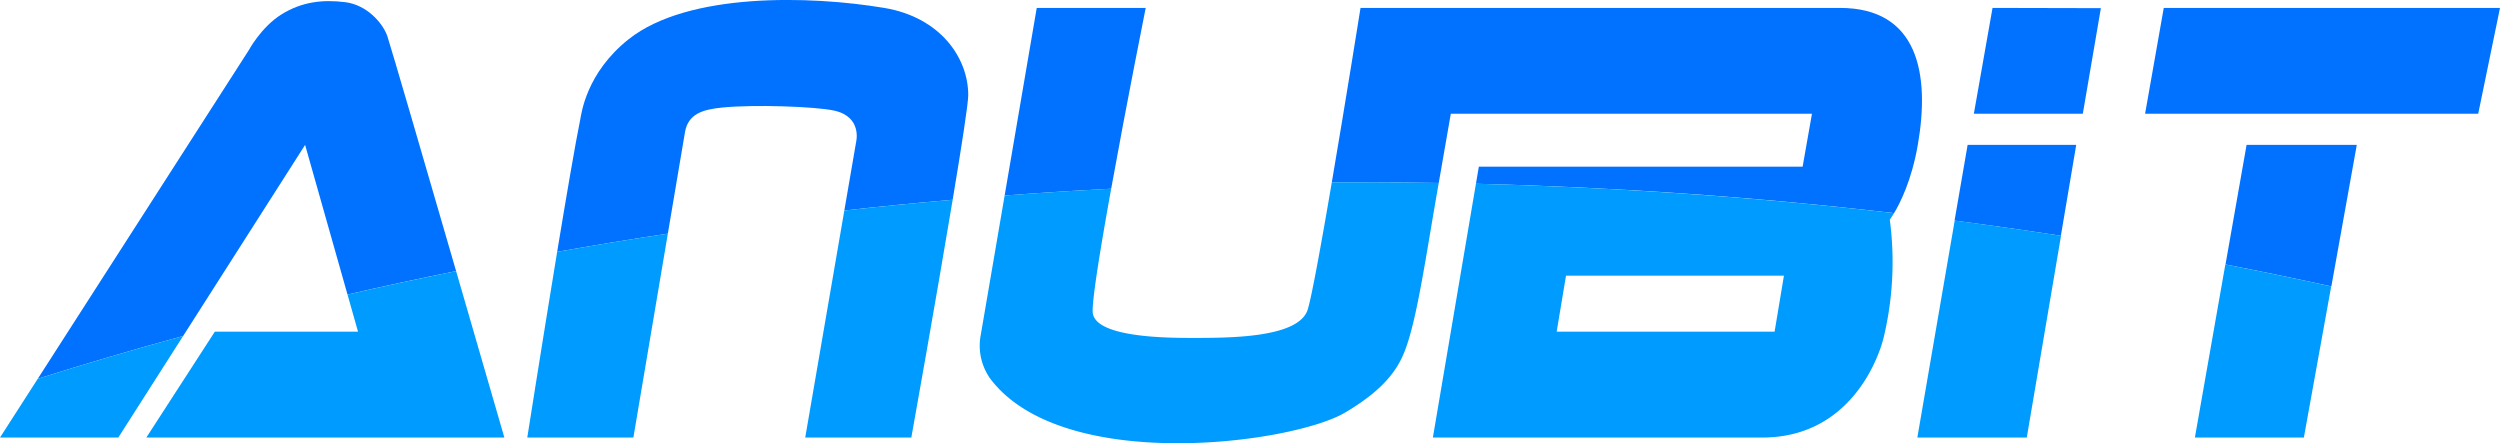
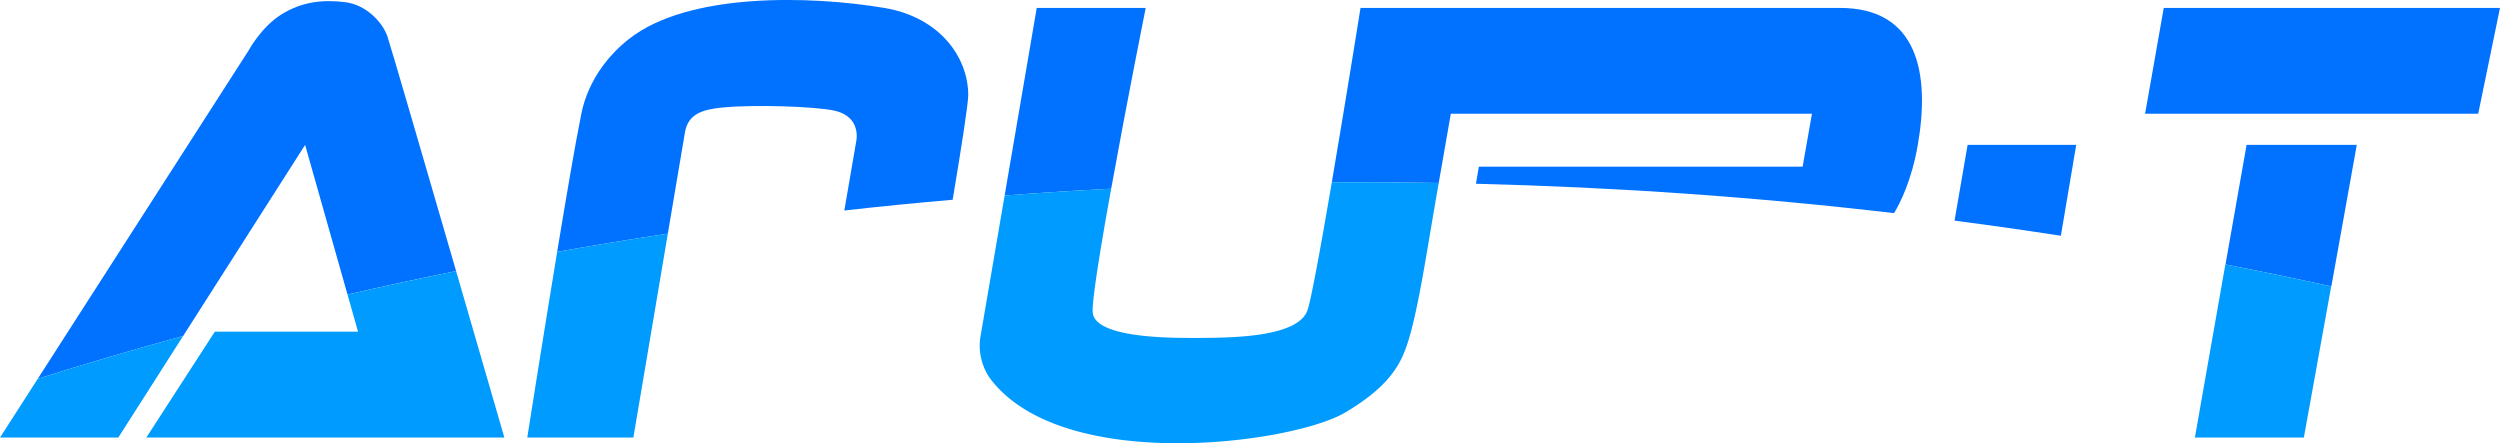
<svg xmlns="http://www.w3.org/2000/svg" id="Layer_1" data-name="Layer 1" viewBox="0 0 803 142.37">
  <defs>
    <style>.cls-1{fill:none;}.cls-2{fill:#0172ff;}.cls-3{fill:#009bff;}</style>
  </defs>
-   <path class="cls-1" d="M947,625l3-17H834s-1.68,9.78-3.88,22.23q6,.1,12,.25L843,625Z" transform="translate(-368 -571.46)" />
+   <path class="cls-1" d="M947,625l3-17H834q6,.1,12,.25L843,625Z" transform="translate(-368 -571.46)" />
  <path class="cls-2" d="M466,618l13.62,48.07q17.29-4,34.88-7.54c-9.94-34.25-21.16-72.79-22.1-75.5-1.4-4-6.4-10-13.56-10.88S465,572,458.45,576.06,447.9,587.6,447.9,587.6L380.13,693.12q23-7.26,46.69-13.74Z" transform="translate(-368 -571.46)" />
  <path class="cls-2" d="M588,614c1-6,5.71-7.37,12-8,10-1,29.83-.37,36,1,9,2,7,10,7,10l-3.8,22.07q17.29-1.94,34.8-3.45c2.84-17,5-30.87,5-33.62,0-12-9-25-27-28-23.86-4-63-5-82,10-13.73,10.84-15.25,24-15.63,25.87-1.55,7.57-4.44,24.52-7.41,42.48q17.65-3.14,35.55-5.85C585.31,630,587.63,616.2,588,614Z" transform="translate(-368 -571.46)" />
  <path class="cls-2" d="M1034.88,618H1000l-4.2,24.32q17.18,2.25,34.15,4.87Z" transform="translate(-368 -571.46)" />
-   <polygon class="cls-2" points="674.8 2.62 640 2.54 634 36.54 669 36.54 674.8 2.62" />
  <polygon class="cls-2" points="803 2.54 695 2.54 689 36.54 796 36.54 803 2.54" />
  <path class="cls-2" d="M1125,618h-35.4l-6.77,38.41q17.12,3.33,34,7.05Z" transform="translate(-368 -571.46)" />
  <path class="cls-2" d="M830.12,630.23C832.32,617.78,834,608,834,608H950l-3,17H843l-.93,5.48q68.46,1.71,134.3,9.44c2-3.31,5.66-10.59,7.63-21.92,4-23,0-44-25-44H805s-4.69,29.46-9.22,56l8.22,0Q817.1,630,830.12,630.23Z" transform="translate(-368 -571.46)" />
  <path class="cls-2" d="M736,574H701q-5.16,30.13-10.31,60.26,17-1.29,34.22-2.18C729.82,604.88,736,574,736,574Z" transform="translate(-368 -571.46)" />
  <path class="cls-3" d="M406,712l20.82-32.62q-23.67,6.48-46.69,13.74L368,712Z" transform="translate(-368 -571.46)" />
  <path class="cls-3" d="M483,678H437l-22,34H530s-7.32-25.28-15.5-53.47q-17.58,3.57-34.88,7.54Z" transform="translate(-368 -571.46)" />
  <path class="cls-3" d="M571.44,712s6.24-36.91,11.07-65.5q-17.89,2.71-35.55,5.85c-4.7,28.55-9.6,59.65-9.6,59.65Z" transform="translate(-368 -571.46)" />
-   <path class="cls-3" d="M626.64,712h34.08s7.87-43.92,13.28-76.38q-17.49,1.53-34.8,3.45Z" transform="translate(-368 -571.46)" />
-   <path class="cls-3" d="M1019,712l11-64.81q-17-2.62-34.15-4.87l-12,69.68Z" transform="translate(-368 -571.46)" />
  <path class="cls-3" d="M1108,712l8.78-48.54q-16.85-3.72-34-7.05L1073,712Z" transform="translate(-368 -571.46)" />
-   <path class="cls-3" d="M828.24,712H934c28,0,37.23-24.94,39-32a104,104,0,0,0,2-38s.54-.71,1.37-2.08q-65.74-7.65-134.3-9.44ZM941,660l-3,18H868l3-18Z" transform="translate(-368 -571.46)" />
  <path class="cls-3" d="M686,693c23.15,30.87,97,21,114,11,14.65-8.62,18-16,20-22,3.61-10.82,6.43-30.9,10.12-51.77Q817.1,630,804,630l-8.22,0c-3.3,19.36-6.52,37.18-7.78,41-3,9-25,9-37,9-7.28,0-31,0-32-8-.41-3.31,2.43-20.7,5.91-39.92q-17.2.9-34.22,2.18l-7.8,45.53A18.32,18.32,0,0,0,686,693Z" transform="translate(-368 -571.46)" />
</svg>